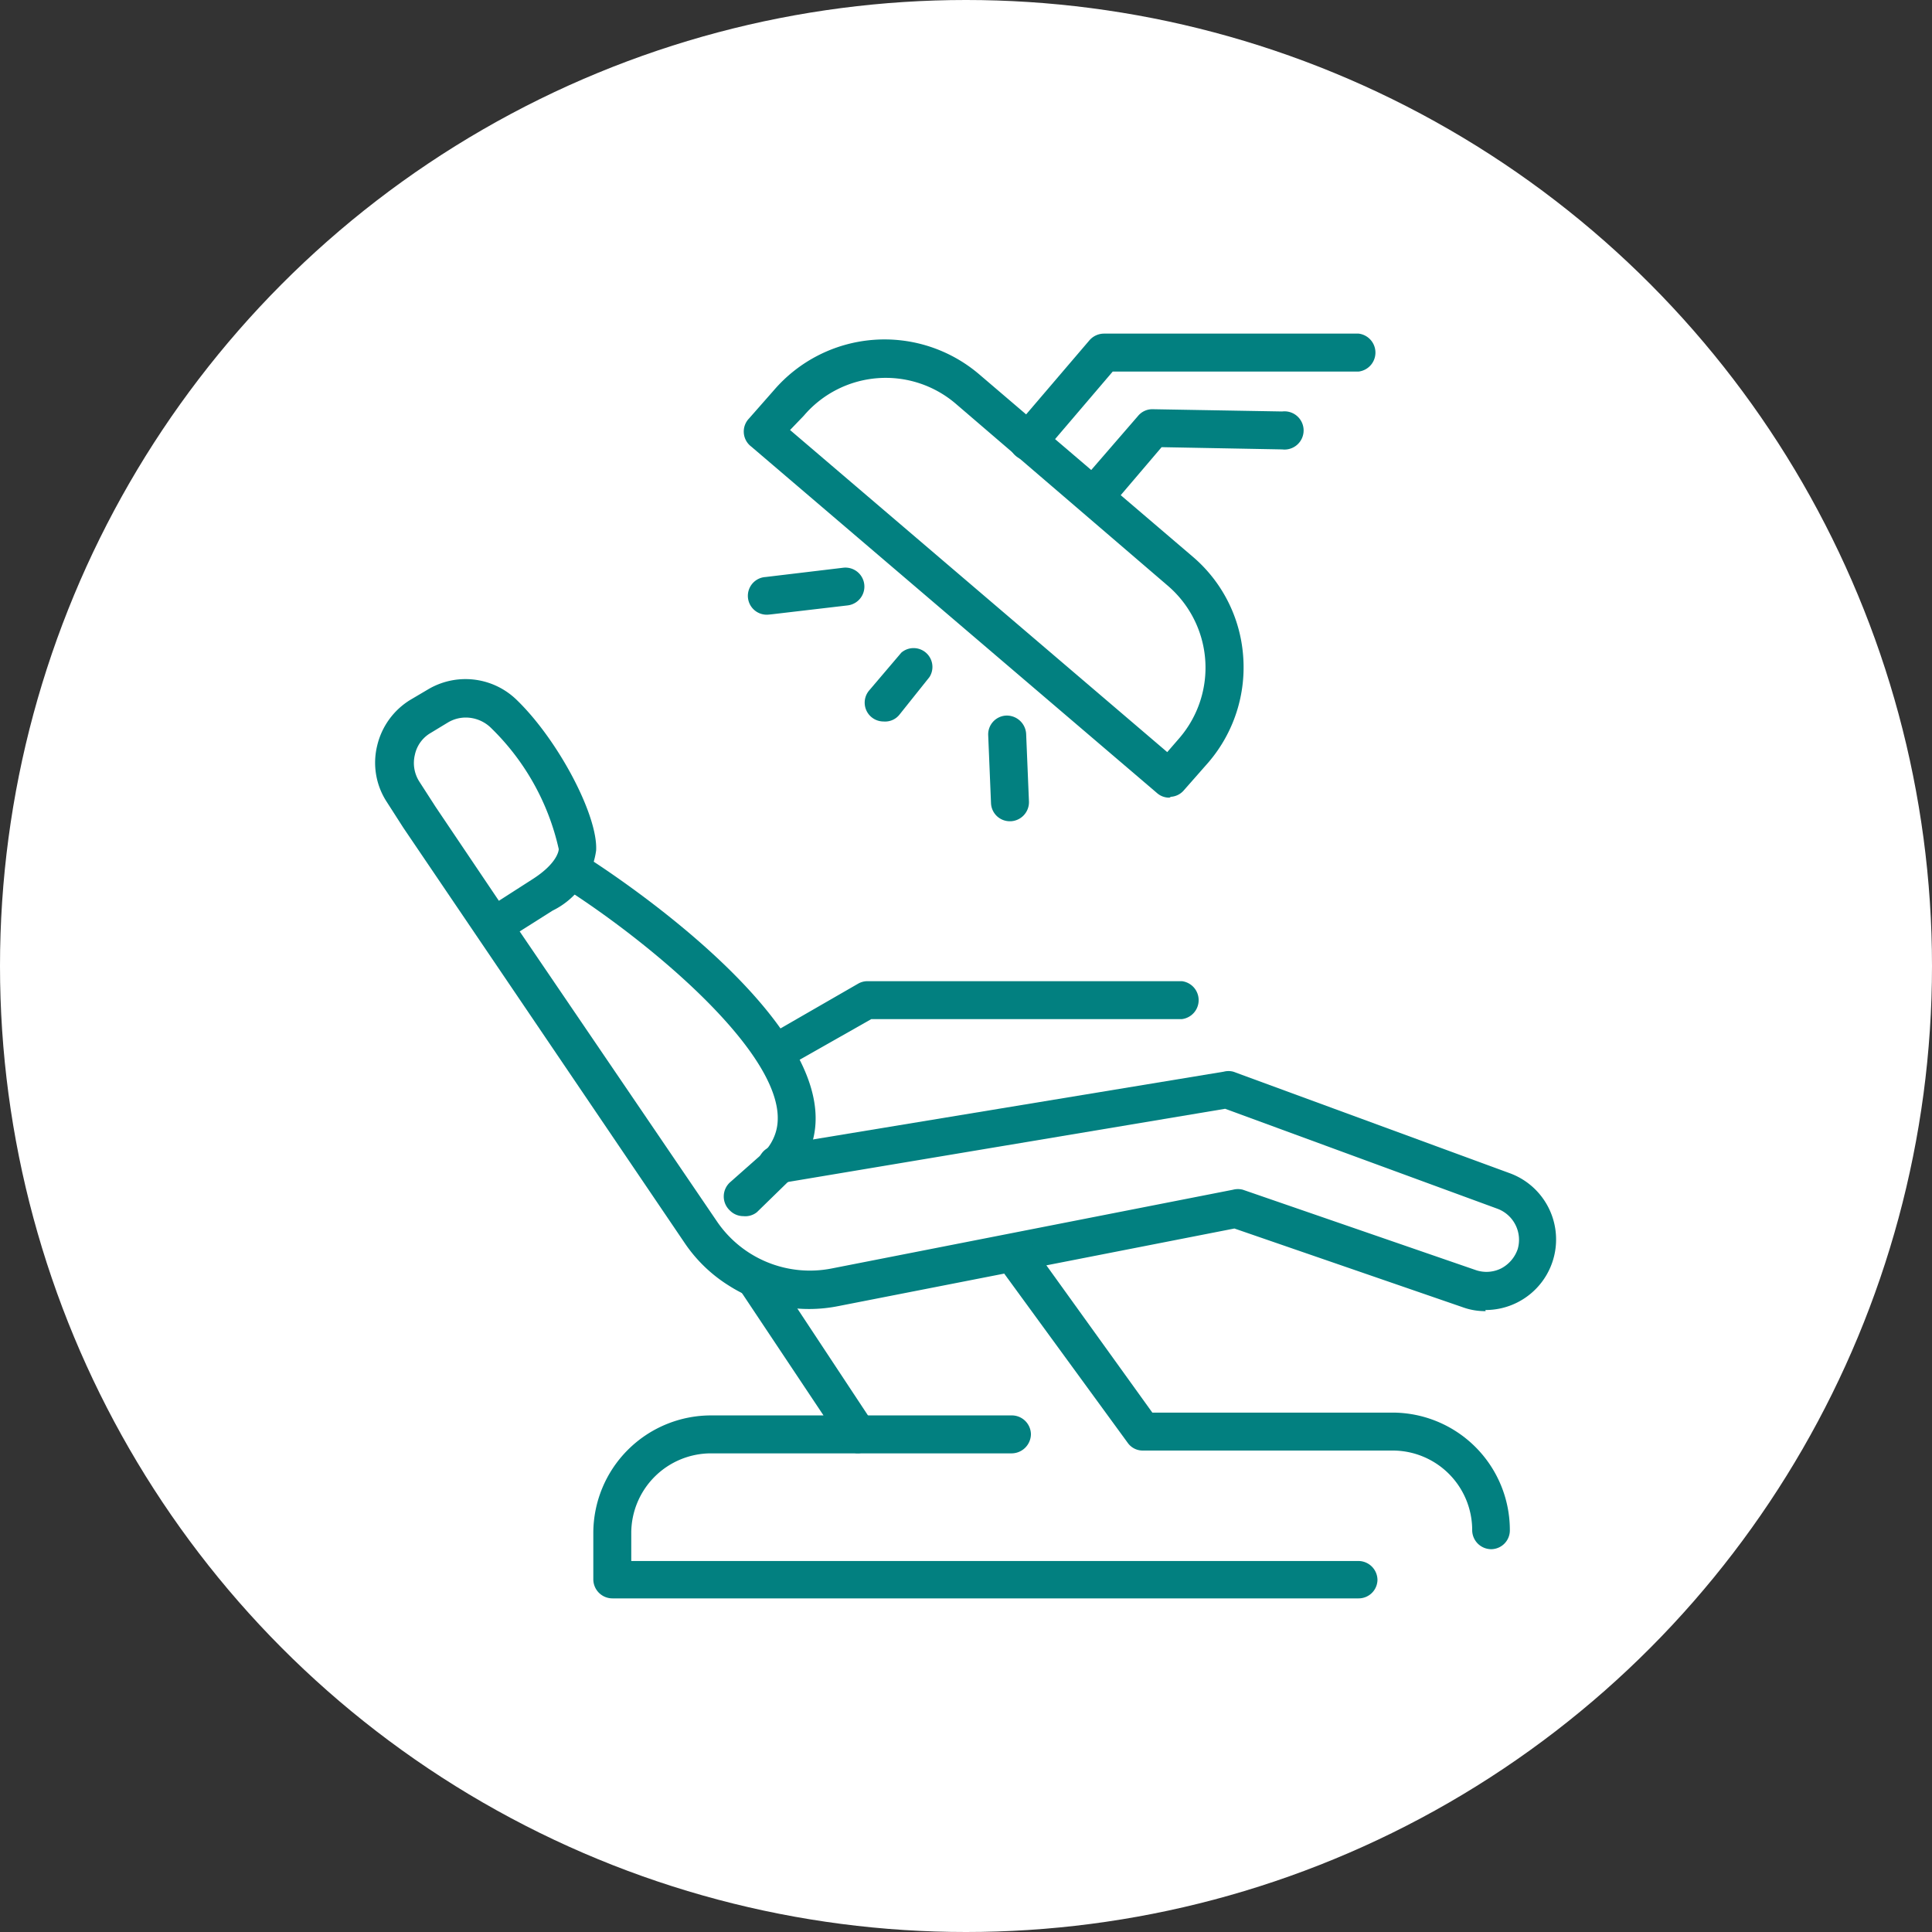
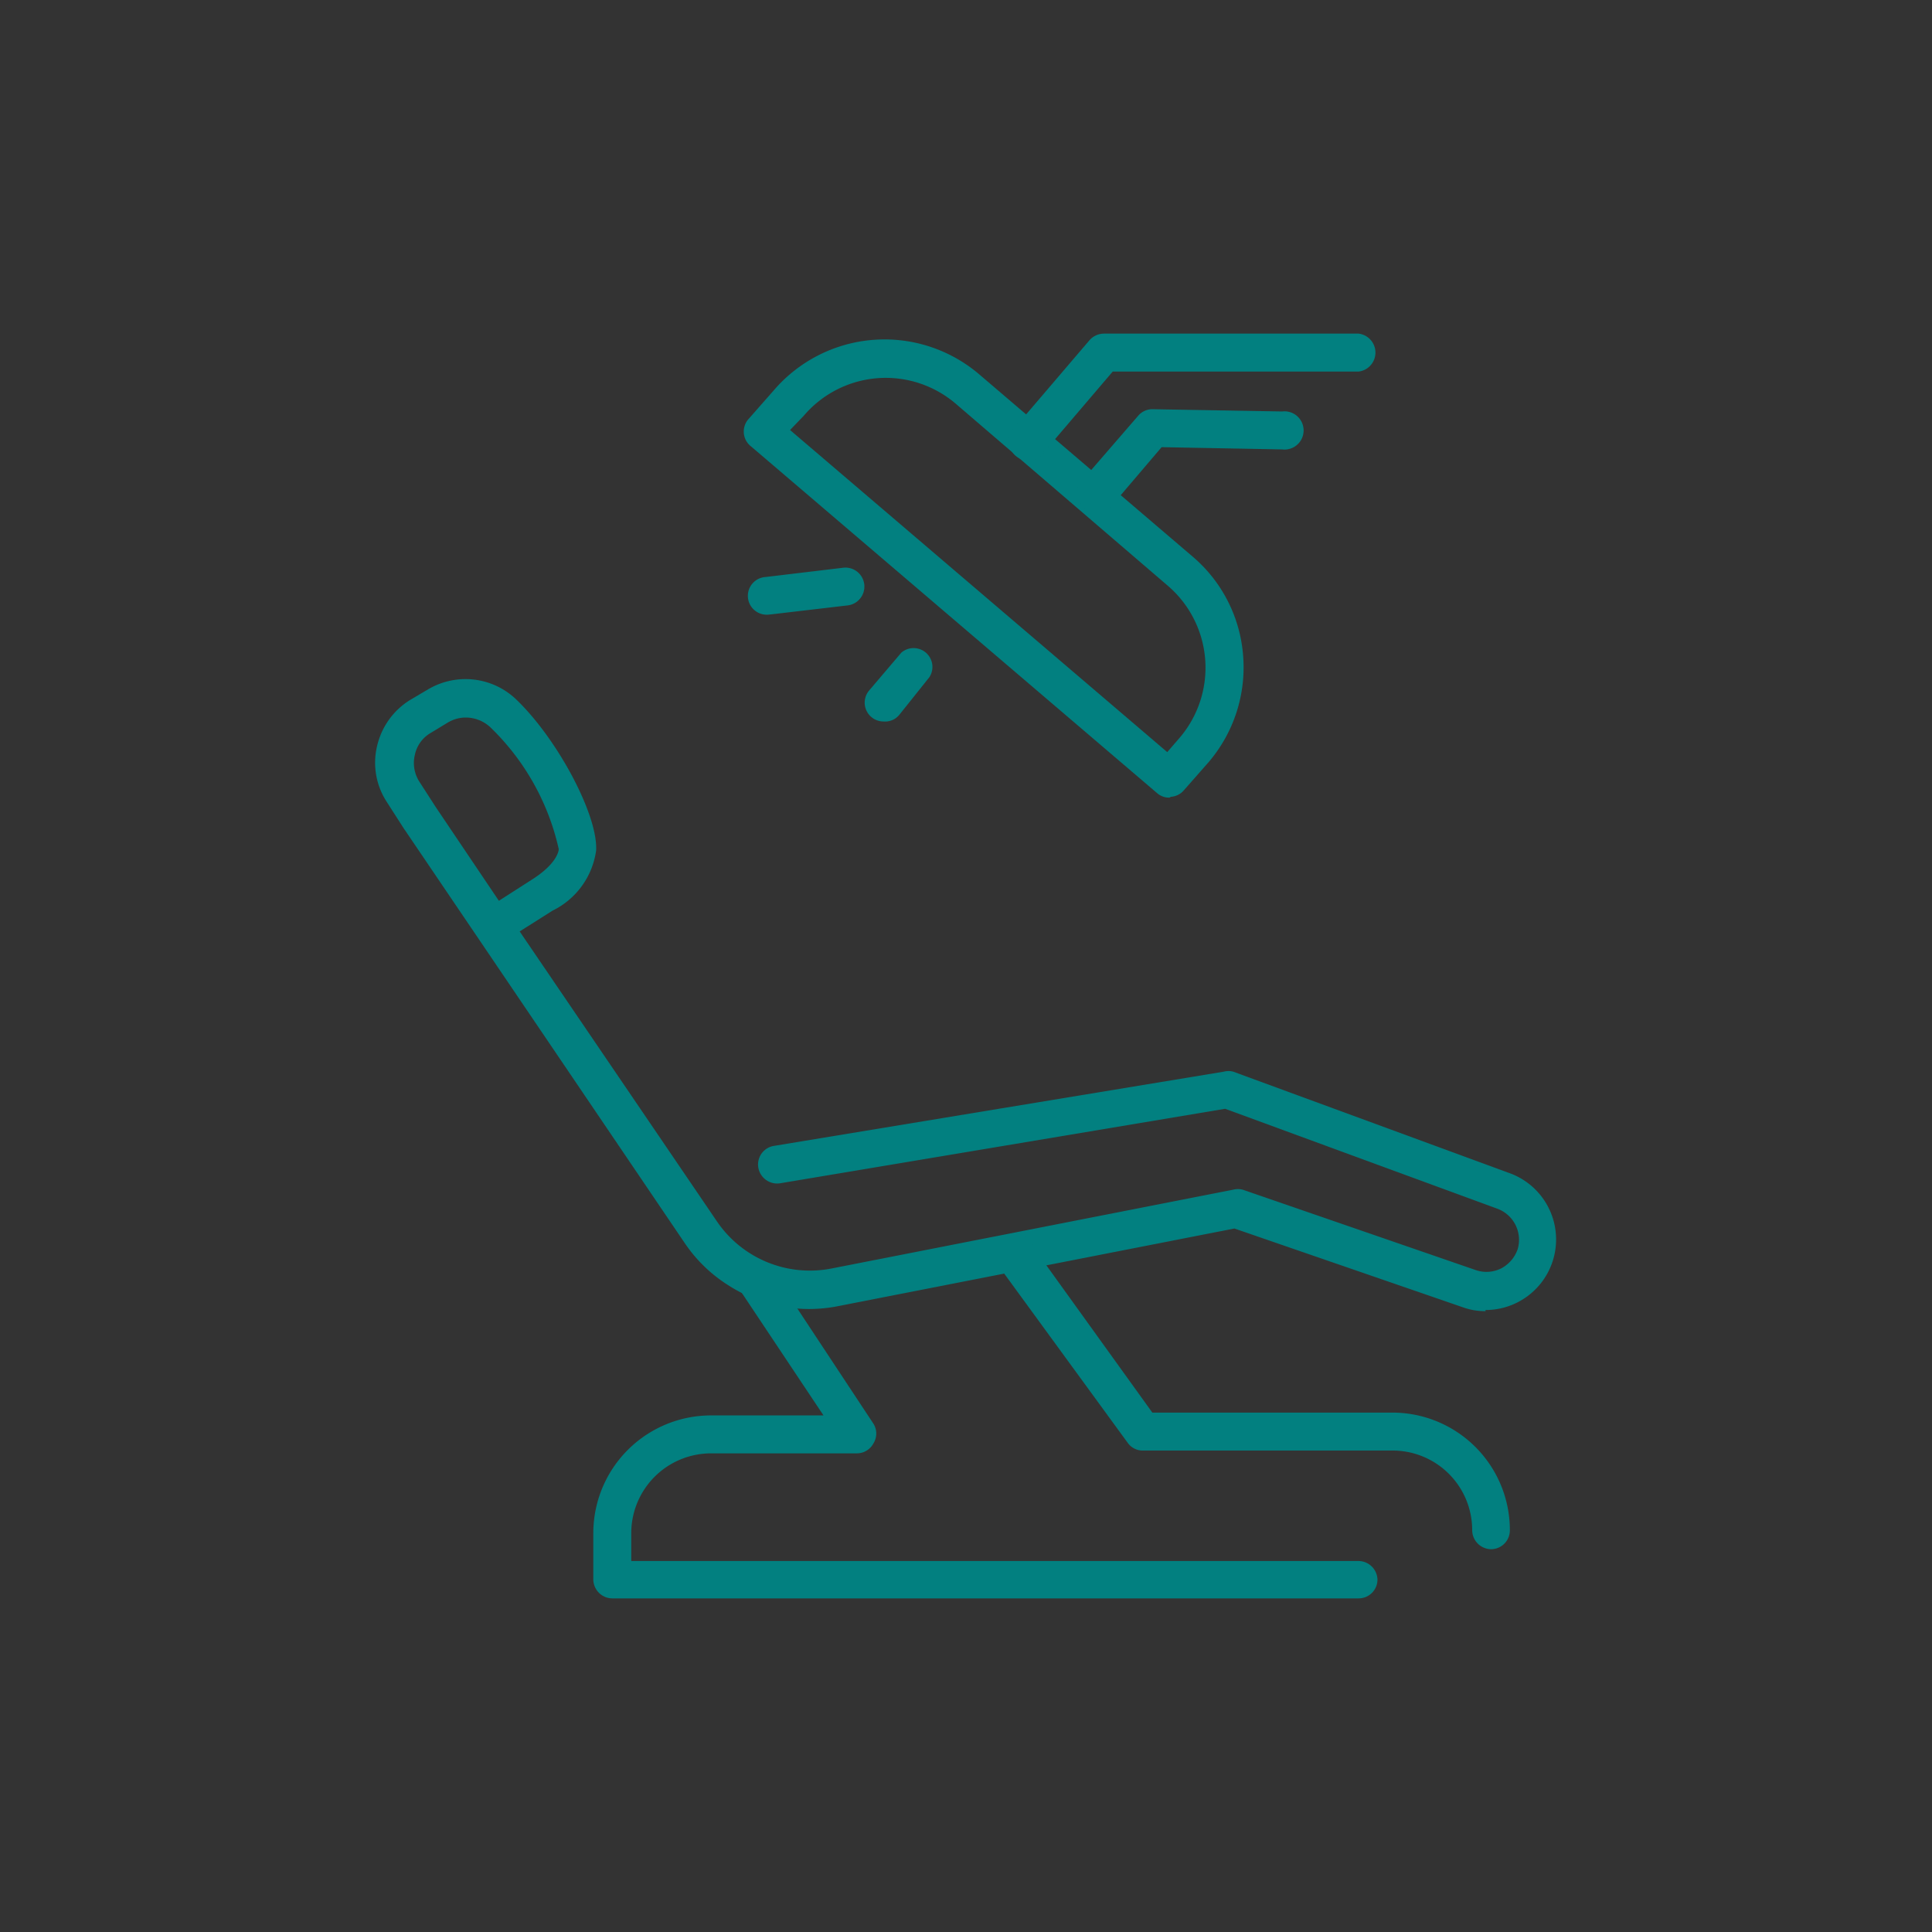
<svg xmlns="http://www.w3.org/2000/svg" viewBox="0 0 68.74 68.74">
  <rect x="0" y="0" width="68.74" height="68.74" fill="#333333" stroke="none" />
  <defs>
    <style>.a{fill:#fff;}.b{fill:#028080;}</style>
  </defs>
-   <circle class="a" cx="34.37" cy="34.37" r="34.37" />
  <path class="b" d="M52.86,46.65a2.32,2.32,0,0,1-.82-.14l-8.12-2.8L29.83,46.47a5.3,5.3,0,0,1-3.9-.73,5.24,5.24,0,0,1-1.58-1.53l-10-14.76-.59-.92a2.55,2.55,0,0,1-.34-2,2.61,2.61,0,0,1,1.18-1.63l.61-.36a2.61,2.61,0,0,1,3.14.33c1.49,1.42,2.93,4.14,2.86,5.39a2.81,2.81,0,0,1-1.55,2.14l-1.17.74,7,10.29a4,4,0,0,0,4.11,1.7l14.27-2.8a.69.69,0,0,1,.35,0l8.29,2.86a1.17,1.17,0,0,0,.9-.06,1.22,1.22,0,0,0,.59-.69A1.18,1.18,0,0,0,53.26,43l-9.67-3.55L27.76,42.1a.68.68,0,0,1-.78-.56.67.67,0,0,1,.56-.77l16-2.64a.67.67,0,0,1,.34,0l9.83,3.61a2.51,2.51,0,0,1-.86,4.87ZM16.57,25.53a1.24,1.24,0,0,0-.64.18l-.61.37a1.18,1.18,0,0,0-.56.78,1.23,1.23,0,0,0,.16.95l.58.9,2.25,3.34,1.2-.77c.86-.55.93-1,.93-1.07a8.64,8.64,0,0,0-2.44-4.34A1.29,1.29,0,0,0,16.57,25.53Z" />
-   <path class="b" d="M26.45,43.27a.67.67,0,0,1-.48-.2.68.68,0,0,1,0-1L27.18,41a1.77,1.77,0,0,0,.41-.68c.79-2.4-4.25-6.67-7.62-8.8a.67.67,0,1,1,.72-1.14c1,.62,9.56,6.19,8.18,10.36a3.25,3.25,0,0,1-.73,1.21l-1.21,1.18A.66.66,0,0,1,26.45,43.27Z" />
  <path class="b" d="M48.34,56.87H21.79a.68.68,0,0,1-.68-.67V54.54a4.19,4.19,0,0,1,4.19-4.18h4l-3-4.5a.67.67,0,1,1,1.12-.74l3.66,5.54a.66.66,0,0,1,0,.69.67.67,0,0,1-.59.36H25.3a2.84,2.84,0,0,0-2.84,2.83v1H48.34a.68.68,0,0,1,.67.68A.67.67,0,0,1,48.34,56.87Z" />
  <path class="b" d="M53.06,55.12a.68.68,0,0,1-.68-.68,2.83,2.83,0,0,0-2.83-2.83H40.66a.65.65,0,0,1-.54-.28L35.5,45a.67.67,0,0,1,.14-.94.68.68,0,0,1,1,.14L41,50.26h8.54a4.18,4.18,0,0,1,4.18,4.18A.67.67,0,0,1,53.06,55.12Z" />
-   <path class="b" d="M27.59,38.15a.66.66,0,0,1-.59-.34.68.68,0,0,1,.25-.92L30.53,35a.67.67,0,0,1,.34-.09H42.05a.68.68,0,0,1,0,1.35H31l-3.12,1.77A.68.68,0,0,1,27.59,38.15Z" />
-   <path class="b" d="M36,51.71H30.55a.69.69,0,0,1-.68-.68.68.68,0,0,1,.68-.67H36a.68.68,0,0,1,.68.67A.69.69,0,0,1,36,51.71Z" />
  <path class="b" d="M41.61,28.38a.65.65,0,0,1-.44-.16L26.73,15.89a.67.67,0,0,1-.08-1l.88-1a5.19,5.19,0,0,1,7.3-.58l7.6,6.49a5.14,5.14,0,0,1,1.8,3.53A5.19,5.19,0,0,1,43,27.12l-.88,1a.66.66,0,0,1-.46.23ZM28.11,15.3,41.53,26.76l.45-.52a3.84,3.84,0,0,0-.43-5.4L34,14.36a3.83,3.83,0,0,0-5.4.43Z" />
  <path class="b" d="M36.57,16.38a.64.64,0,0,1-.43-.16.67.67,0,0,1-.08-.95l2.7-3.16a.69.69,0,0,1,.51-.24h9.07a.68.68,0,0,1,0,1.35H39.59l-2.5,2.93A.71.71,0,0,1,36.57,16.38Z" />
  <path class="b" d="M39,18.22a.67.67,0,0,1-.51-1.11l2-2.31a.66.66,0,0,1,.53-.24l4.6.08a.68.68,0,1,1,0,1.35h0l-4.29-.08L39.55,18A.65.65,0,0,1,39,18.22Z" />
-   <path class="b" d="M31.44,25.67a.67.67,0,0,1-.51-1.11l1.14-1.34a.67.67,0,0,1,1,.87L32,25.43A.65.65,0,0,1,31.44,25.67Z" />
+   <path class="b" d="M31.44,25.67a.67.67,0,0,1-.51-1.11l1.14-1.34a.67.67,0,0,1,1,.87L32,25.43A.65.65,0,0,1,31.44,25.67" />
  <path class="b" d="M27.32,21.87a.67.67,0,0,1-.08-1.34L30,20.2a.67.67,0,1,1,.16,1.34l-2.73.32Z" />
-   <path class="b" d="M35.93,29.22a.67.67,0,0,1-.67-.64l-.1-2.42a.67.67,0,0,1,.64-.7.69.69,0,0,1,.71.65l.1,2.41a.68.68,0,0,1-.65.7Z" />
</svg>